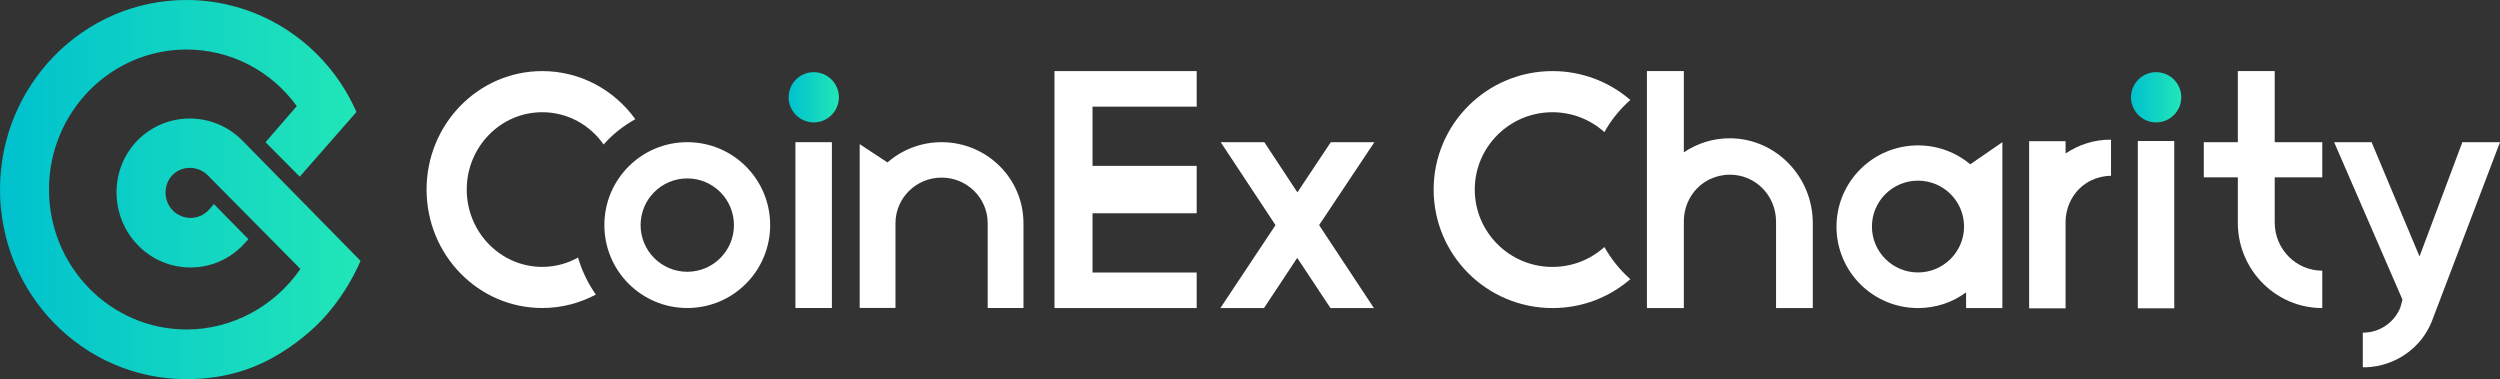
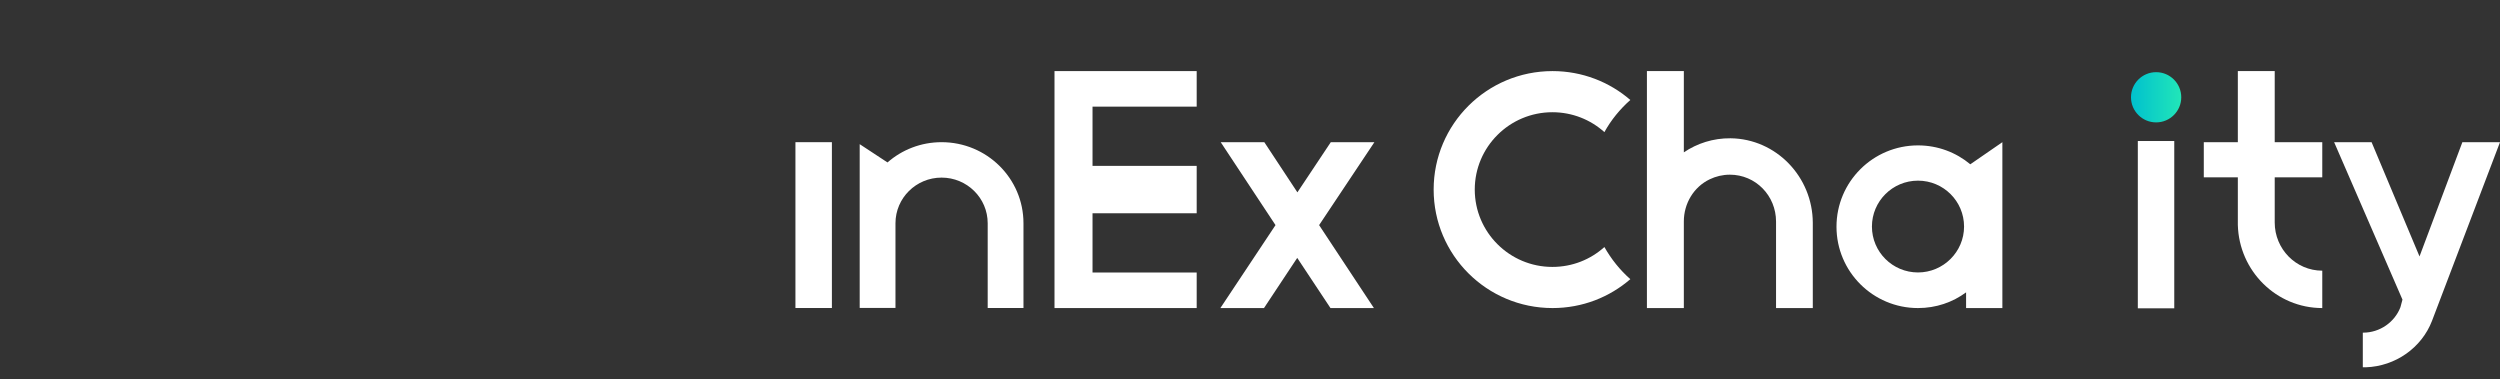
<svg xmlns="http://www.w3.org/2000/svg" width="211" height="32" viewBox="0 0 211 32" fill="none">
  <rect x="0" y="0" width="211" height="32" fill="#333333" stroke="none" />
-   <path d="M58.006 12C54.138 12 51.009 15.129 51.009 18.998C51.009 22.867 54.138 25.996 58.006 25.996C61.874 25.996 65.002 22.867 65.002 18.998C65.002 15.129 61.874 12 58.006 12ZM58.006 22.938C55.83 22.938 54.066 21.174 54.066 18.998C54.066 16.822 55.83 15.058 58.006 15.058C60.181 15.058 61.945 16.822 61.945 18.998C61.945 21.174 60.181 22.938 58.006 22.938Z" fill="white" />
-   <path d="M48.789 21.736C47.893 22.238 46.857 22.525 45.764 22.525C42.249 22.525 39.392 19.598 39.392 15.998C39.392 12.398 42.249 9.471 45.764 9.471C47.907 9.471 49.798 10.547 50.946 12.197C51.702 11.336 52.613 10.619 53.621 10.059C51.842 7.592 48.985 6 45.764 6C40.372 6 36.003 10.475 36.003 15.998C36.003 21.521 40.372 25.996 45.764 25.996C47.403 25.996 48.929 25.58 50.288 24.863C49.63 23.916 49.111 22.869 48.789 21.736Z" fill="white" />
-   <path d="M70.212 12H67.135V25.996H70.212V12Z" fill="white" />
+   <path d="M70.212 12H67.135V25.996H70.212V12" fill="white" />
  <path d="M101 9V6H92.209H89V9.321V14.339V17.661V22.693V26H92.209H101V23H92.209V18H101V14H92.209V9H101Z" fill="white" />
  <path d="M116 12H112.319L109.5 16.234L106.708 12H103.028L107.653 19L103 26H106.681L109.486 21.766L112.292 26H115.958L111.333 19L116 12Z" fill="white" />
  <path d="M79.469 12C77.727 12 76.126 12.64 74.904 13.71L72.558 12.167V25.989H75.578V18.842C75.578 16.714 77.32 14.99 79.469 14.99C81.618 14.99 83.361 16.714 83.361 18.842V25.996H86.381V18.842C86.381 15.059 83.29 12 79.469 12Z" fill="white" />
-   <path d="M68.68 10.33C69.852 10.33 70.802 9.381 70.802 8.211C70.802 7.04 69.852 6.091 68.68 6.091C67.509 6.091 66.559 7.04 66.559 8.211C66.559 9.381 67.509 10.33 68.68 10.33Z" fill="url(#paint0_linear_1091_722)" />
  <path d="M135.411 20.849C134.245 21.897 132.719 22.528 131.02 22.528C127.407 22.528 124.47 19.601 124.47 16C124.47 12.399 127.407 9.472 131.02 9.472C132.705 9.472 134.245 10.103 135.411 11.151C135.973 10.132 136.721 9.214 137.6 8.439C135.843 6.918 133.54 6 131.035 6C125.492 6 121 10.476 121 16C121 21.524 125.492 26 131.035 26C133.554 26 135.843 25.082 137.6 23.561C136.721 22.786 135.987 21.868 135.411 20.849Z" fill="white" />
-   <path d="M174.335 12.953V11.917H171.259V26.022H174.335V18.757C174.335 17.253 175.164 15.862 176.498 15.223C177.004 14.982 177.566 14.84 178.17 14.84V11.789C176.751 11.775 175.431 12.215 174.335 12.953Z" fill="white" />
  <path d="M166.294 13.866C165.098 12.869 163.56 12.271 161.879 12.271C158.076 12.271 155 15.347 155 19.135C155 22.924 158.076 26 161.879 26C163.403 26 164.799 25.516 165.938 24.675V26H169V12L166.294 13.866ZM161.879 22.995C159.728 22.995 157.991 21.257 157.991 19.121C157.991 16.985 159.728 15.247 161.879 15.247C164.03 15.247 165.767 16.985 165.767 19.121C165.767 21.257 164.015 22.995 161.879 22.995Z" fill="white" />
  <path d="M146.057 11.671C144.591 11.657 143.24 12.1 142.116 12.857V6H139V26H142.116V18.686C142.116 17.171 142.955 15.771 144.307 15.129C144.819 14.886 145.388 14.743 146 14.743C148.177 14.743 149.898 16.514 149.898 18.7V26H153V18.8C152.986 14.929 149.913 11.714 146.057 11.671Z" fill="white" />
  <path d="M183.508 11.902H180.432V26.022H183.508V11.902Z" fill="white" />
  <path d="M181.977 10.33C183.149 10.33 184.098 9.381 184.098 8.211C184.098 7.04 183.149 6.091 181.977 6.091C180.806 6.091 179.856 7.04 179.856 8.211C179.856 9.381 180.806 10.33 181.977 10.33Z" fill="url(#paint1_linear_1091_722)" />
  <path d="M211 12H207.824L204.207 21.643L200.162 12H197L202.768 25.288L202.597 25.927C202.113 27.192 200.86 28.076 199.45 28.076C199.435 28.076 199.421 28.076 199.421 28.076V31C199.507 31 199.578 31 199.663 31C202.184 30.918 204.392 29.341 205.26 27.083L211 12Z" fill="white" />
  <path d="M196 14.965V12H191.986V6H188.873V12H186V14.965H188.873V18.976C188.972 22.874 192.127 26 196 26V22.845C193.775 22.845 191.986 21.018 191.986 18.777V14.965H196Z" fill="white" />
-   <path d="M20.409 11.815C17.957 9.398 14.074 9.398 11.636 11.815C9.211 14.271 9.25 18.263 11.662 20.719C14.074 23.176 18.023 23.202 20.449 20.746C20.488 20.706 20.661 20.519 20.965 20.185L18.05 17.221C17.758 17.582 17.586 17.769 17.573 17.769C16.751 18.597 15.413 18.597 14.591 17.769C13.769 16.941 13.769 15.579 14.565 14.765C15.36 13.964 16.698 13.964 17.533 14.792C17.533 14.792 20.144 17.422 25.352 22.695C23.205 25.832 19.614 27.808 15.744 27.808C9.343 27.808 4.135 22.521 4.135 15.993C4.135 9.465 9.343 4.179 15.744 4.179C19.481 4.179 22.914 5.994 25.047 8.958C24.703 9.358 23.828 10.373 22.41 12.002L25.299 14.912L30.083 9.452C27.592 3.765 21.999 0 15.731 0C7.05 0 0 7.169 0 15.993C0 24.818 7.037 32 15.731 32C19.68 32 22.953 30.745 26.147 27.982C29.05 25.485 30.428 22.014 30.428 22.014L20.409 11.815Z" fill="url(#paint2_linear_1091_722)" />
  <defs>
    <linearGradient id="paint0_linear_1091_722" x1="70.803" y1="8.226" x2="66.564" y2="8.226" gradientUnits="userSpaceOnUse">
      <stop stop-color="#22E6B8" />
      <stop offset="1" stop-color="#00C1CE" />
    </linearGradient>
    <linearGradient id="paint1_linear_1091_722" x1="184.1" y1="8.226" x2="179.861" y2="8.226" gradientUnits="userSpaceOnUse">
      <stop stop-color="#22E6B8" />
      <stop offset="1" stop-color="#00C1CE" />
    </linearGradient>
    <linearGradient id="paint2_linear_1091_722" x1="30.431" y1="15.999" x2="0.01" y2="15.999" gradientUnits="userSpaceOnUse">
      <stop stop-color="#22E6B8" />
      <stop offset="1" stop-color="#00C1CE" />
    </linearGradient>
  </defs>
</svg>